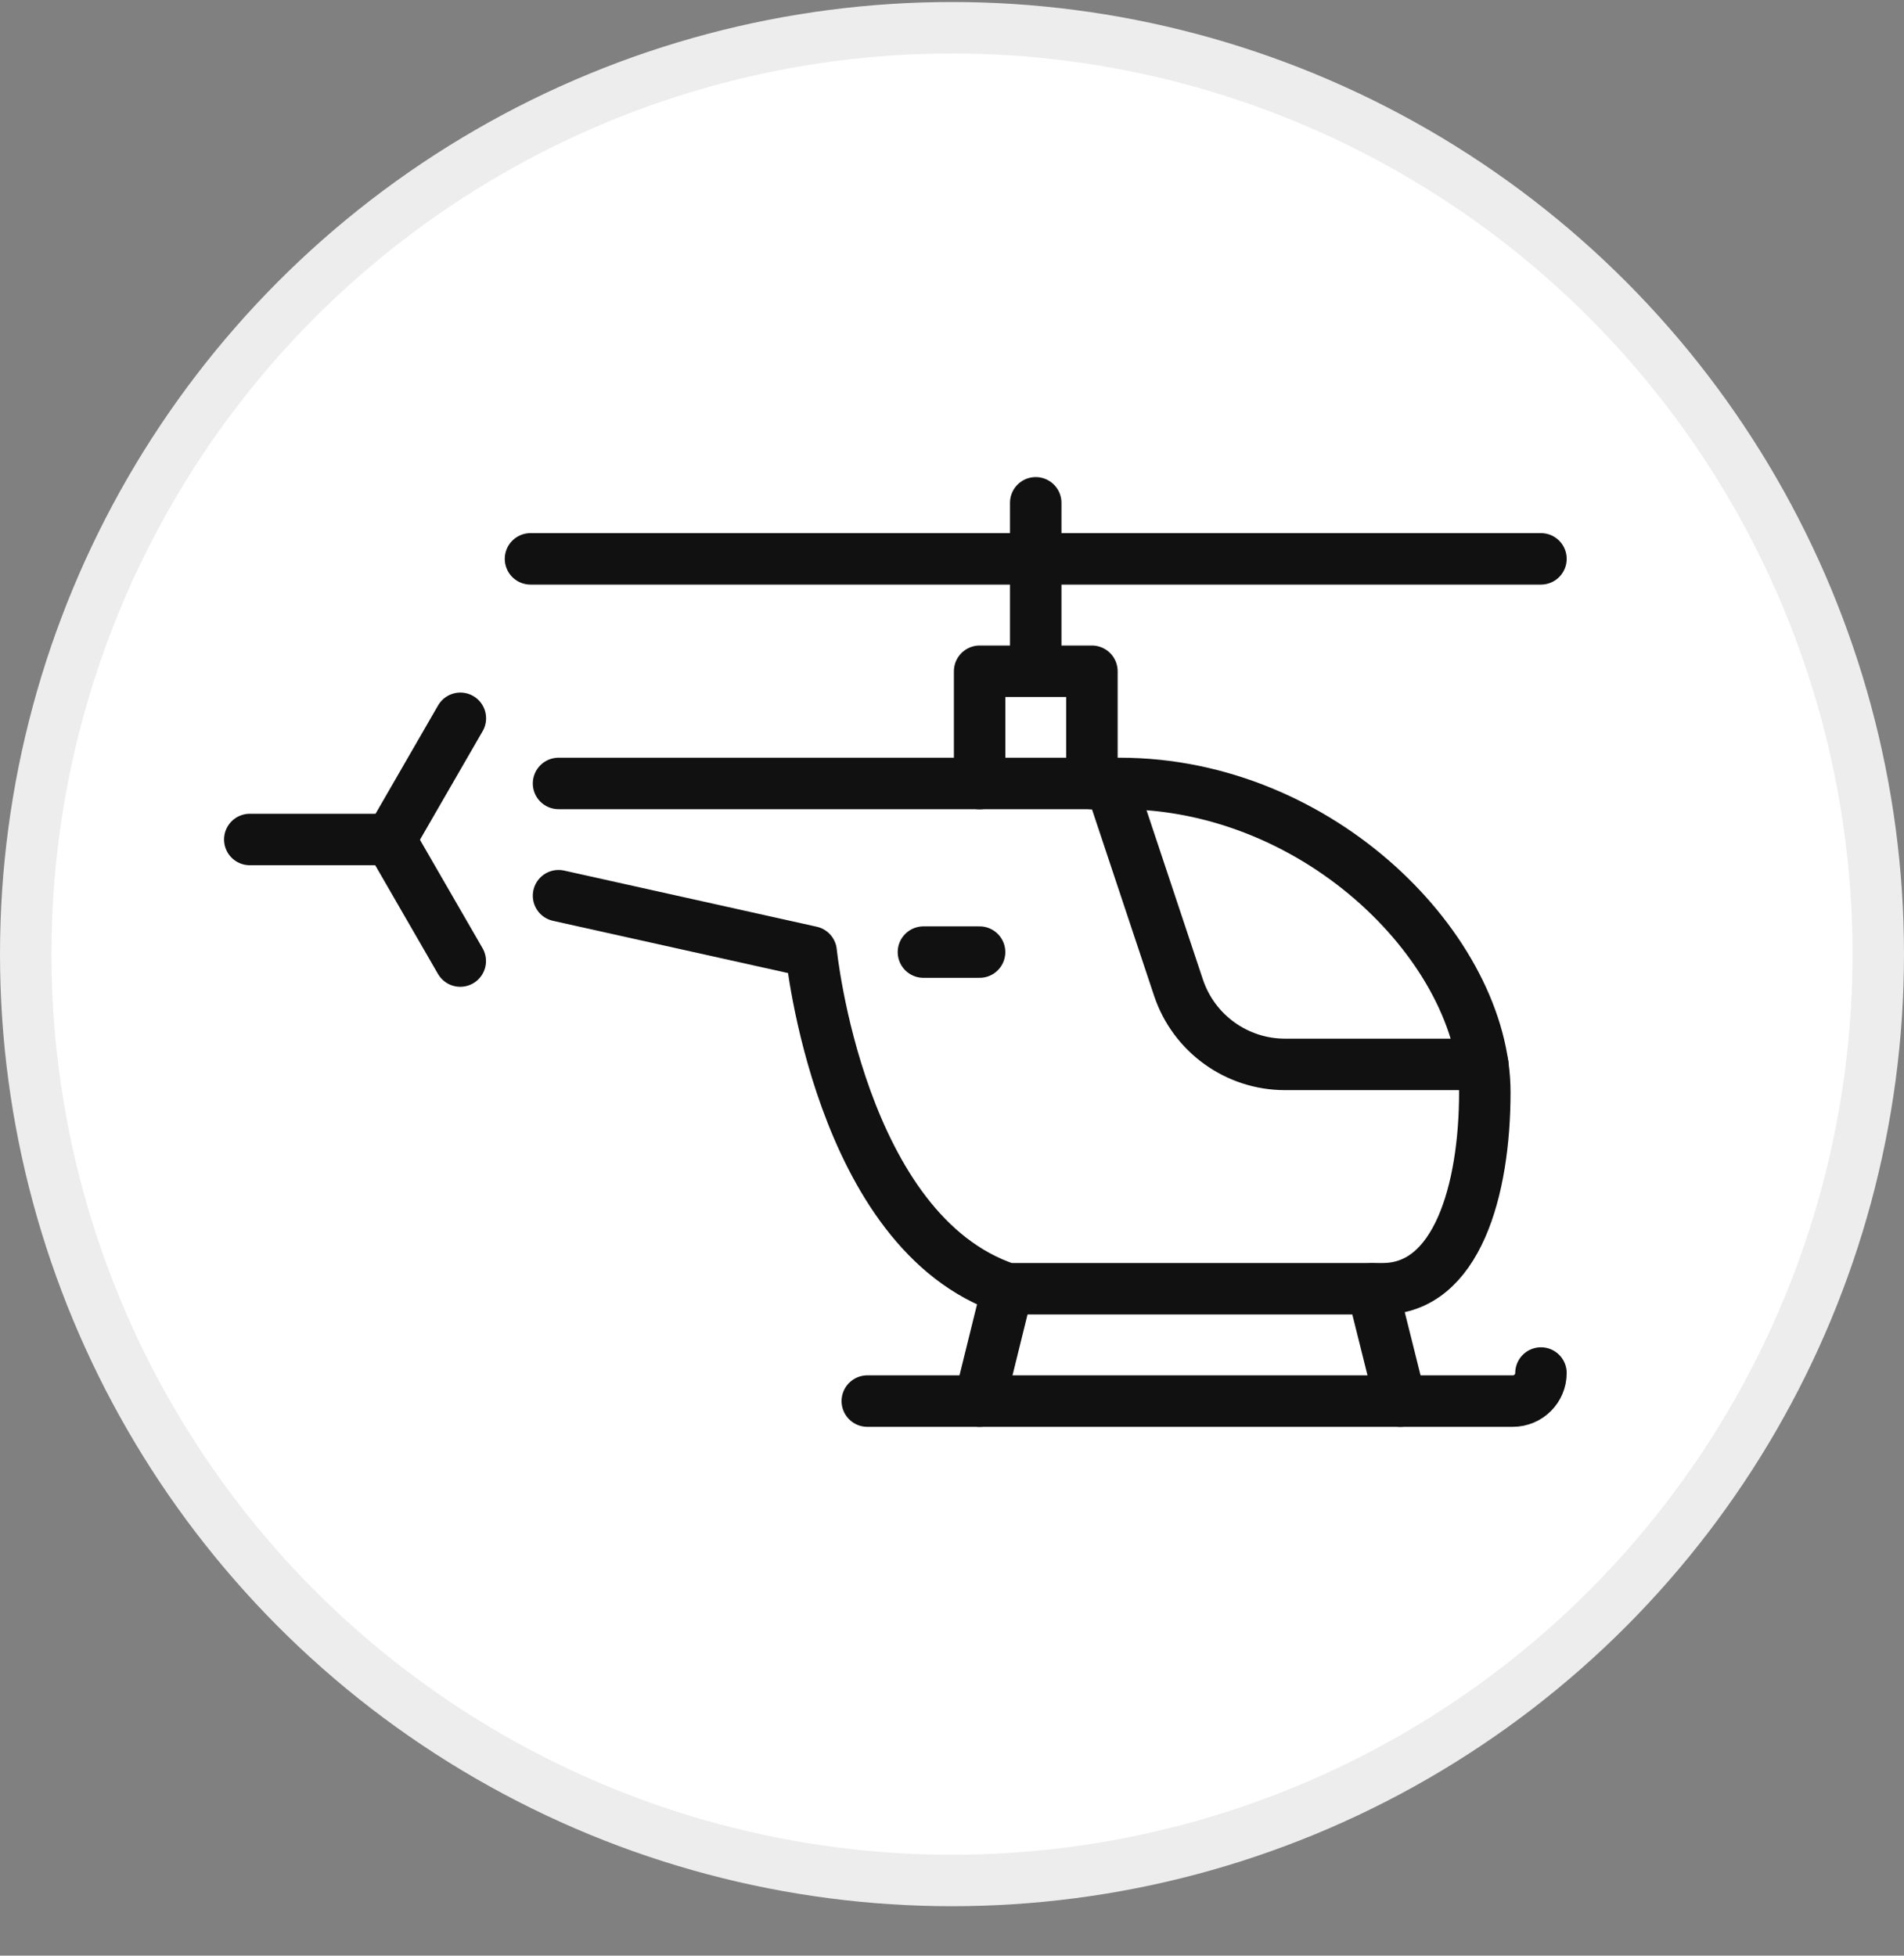
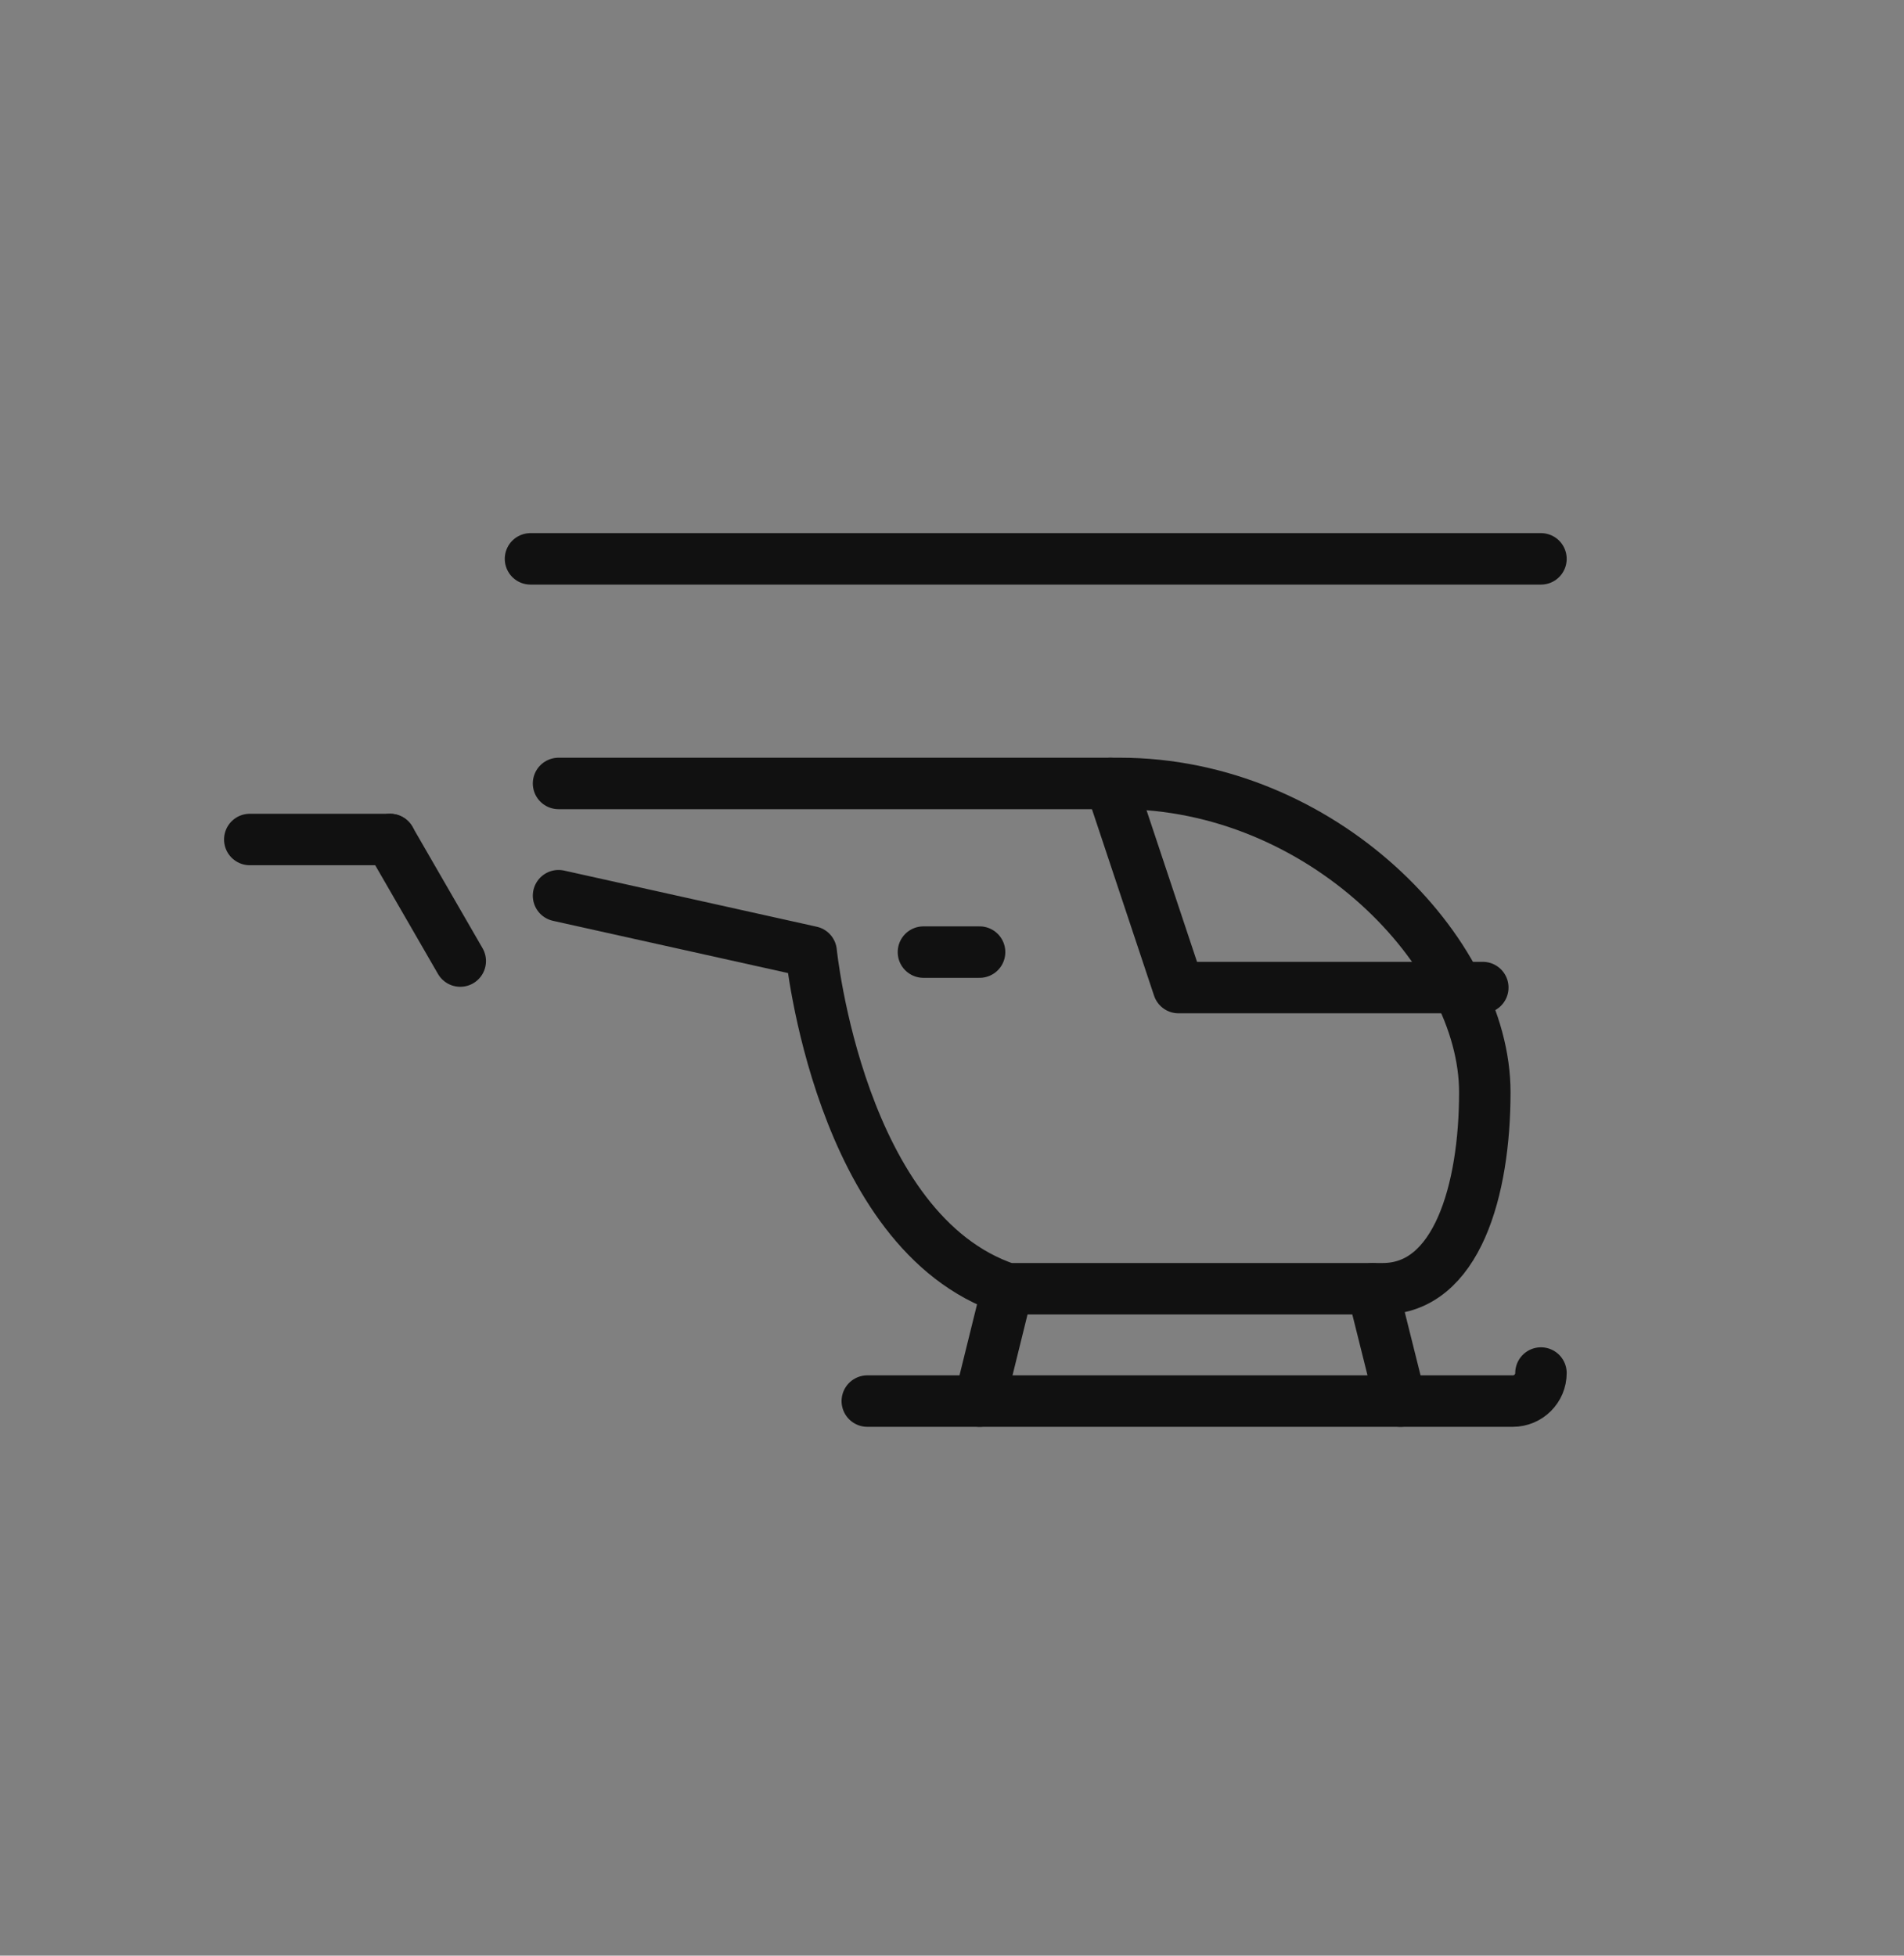
<svg xmlns="http://www.w3.org/2000/svg" width="37" height="38" viewBox="0 0 37 38" fill="none">
  <rect x="0" y="0" width="37" height="38" fill="#808080" stroke="none" />
-   <circle cx="18.5" cy="18.539" r="18" fill="white" stroke="#EDEDED" />
  <path d="M7.581 16.312H4.854" stroke="#111111" stroke-linecap="round" stroke-linejoin="round" />
-   <path d="M7.582 16.32L8.946 13.957" stroke="#111111" stroke-linecap="round" stroke-linejoin="round" />
  <path d="M7.58 16.312L8.944 18.674" stroke="#111111" stroke-linecap="round" stroke-linejoin="round" />
  <path d="M10.854 15.223H21.763C25.678 15.223 28.854 18.495 28.854 21.223C28.854 23.13 28.308 25.041 26.872 25.041H19.574C16.308 23.95 15.763 18.495 15.763 18.495L10.854 17.404" stroke="#111111" stroke-linecap="round" stroke-linejoin="round" />
  <path d="M19.036 18.5H17.945" stroke="#111111" stroke-linecap="round" stroke-linejoin="round" />
-   <path d="M19.037 15.225V13.043H21.219V15.225" stroke="#111111" stroke-linecap="round" stroke-linejoin="round" />
-   <path d="M20.127 13.042V9.77" stroke="#111111" stroke-linecap="round" stroke-linejoin="round" />
  <path d="M29.945 10.859H10.309" stroke="#111111" stroke-linecap="round" stroke-linejoin="round" />
  <path d="M26.67 25.043L27.215 27.225" stroke="#111111" stroke-linecap="round" stroke-linejoin="round" />
  <path d="M19.576 25.043L19.037 27.225" stroke="#111111" stroke-linecap="round" stroke-linejoin="round" />
  <path d="M29.945 26.679C29.945 26.98 29.7 27.224 29.399 27.224H16.854" stroke="#111111" stroke-linecap="round" stroke-linejoin="round" />
-   <path d="M21.58 15.223L22.901 19.189C23.198 20.081 24.034 20.683 24.974 20.682H28.815" stroke="#111111" stroke-linecap="round" stroke-linejoin="round" />
+   <path d="M21.58 15.223L22.901 19.189H28.815" stroke="#111111" stroke-linecap="round" stroke-linejoin="round" />
</svg>